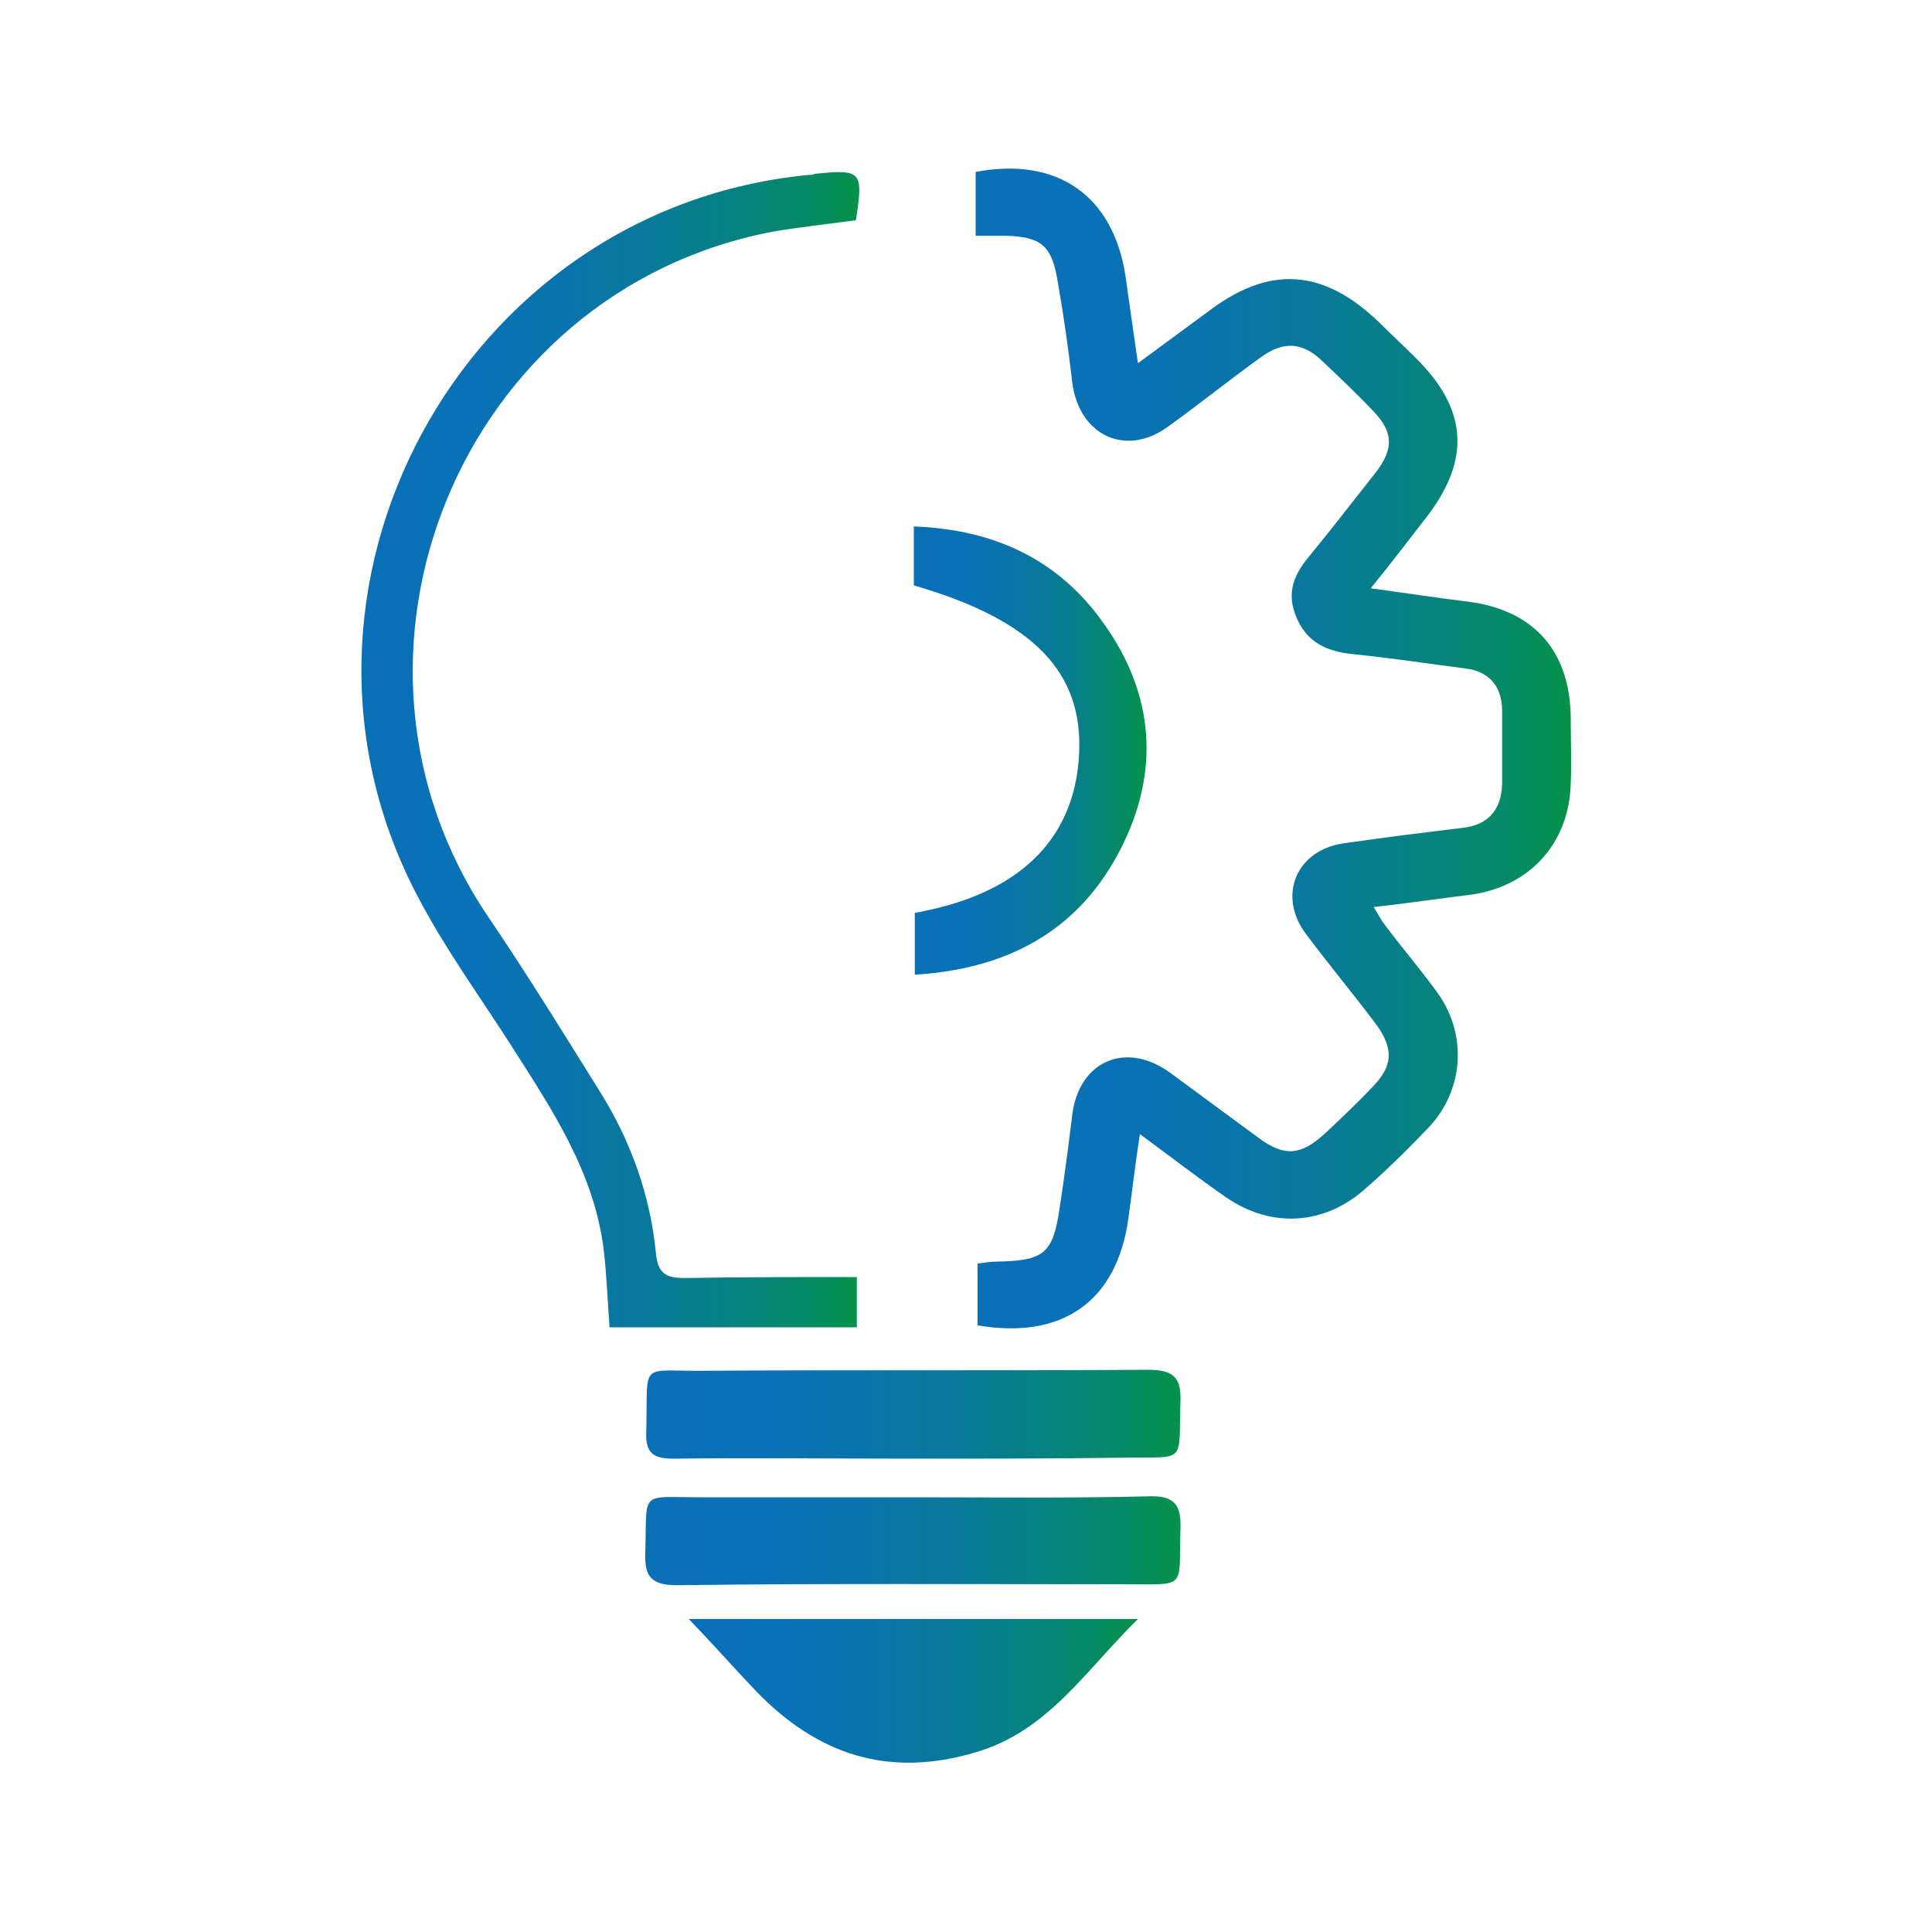
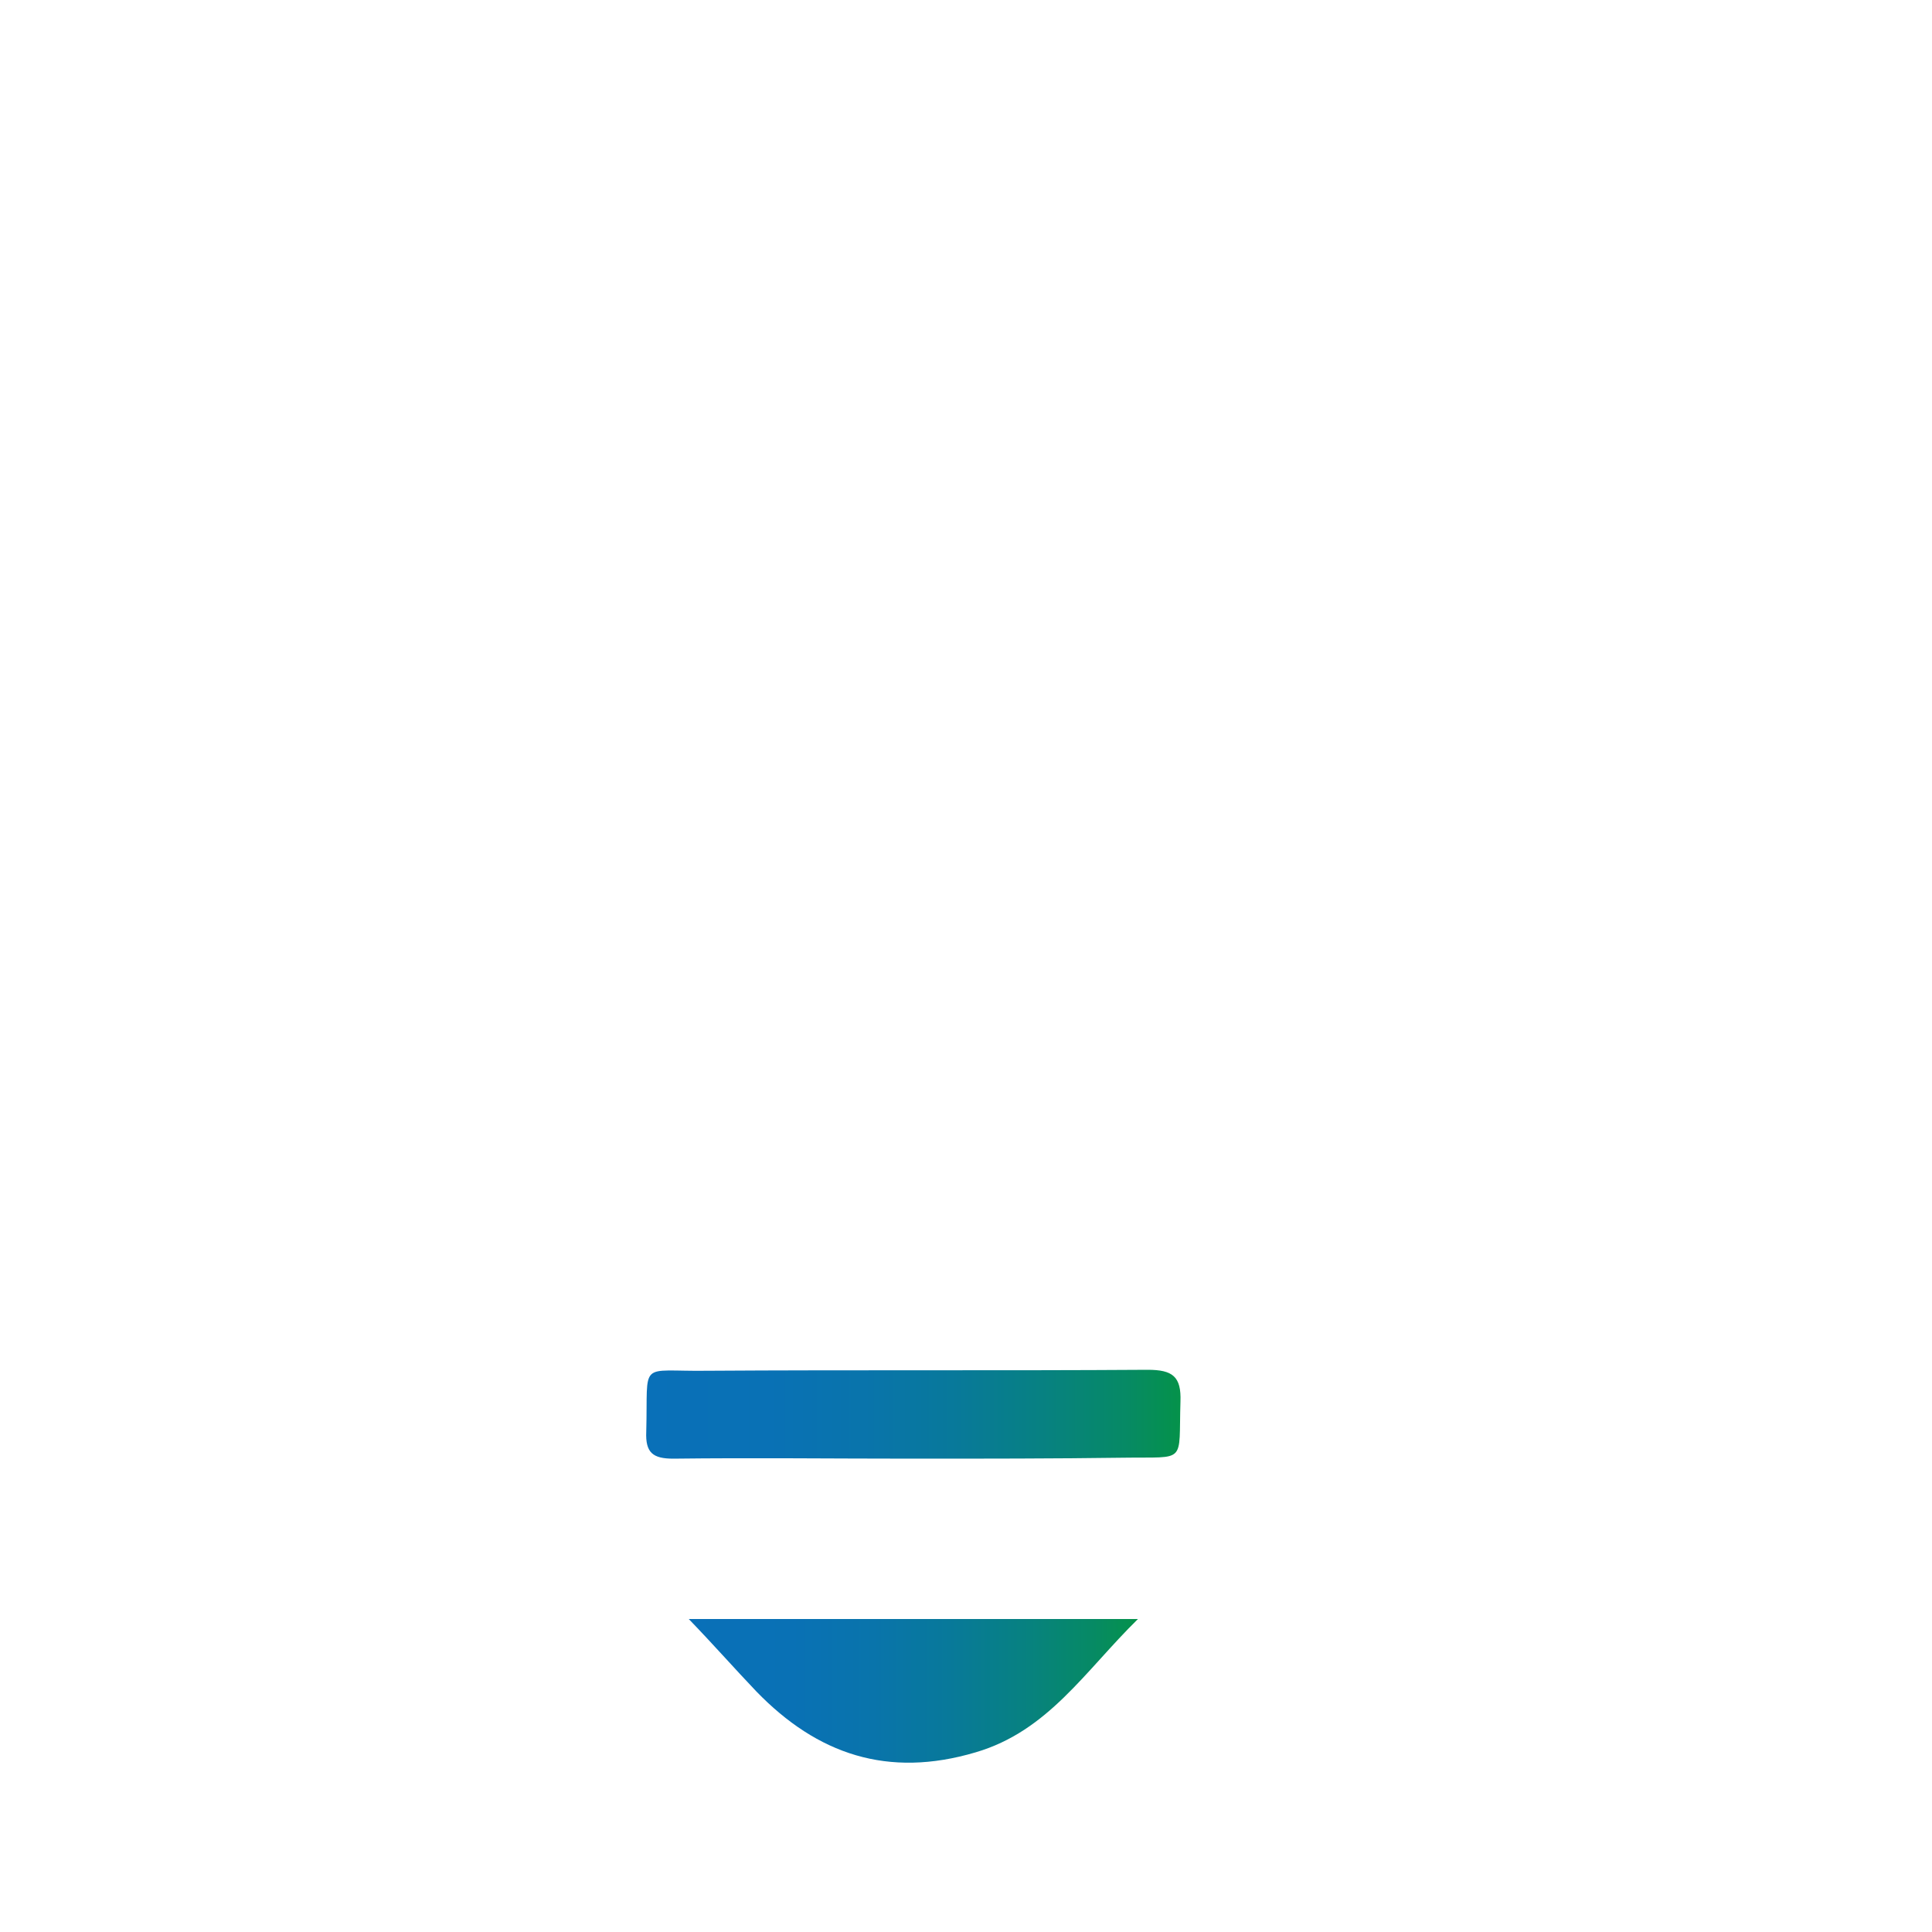
<svg xmlns="http://www.w3.org/2000/svg" version="1.2" x="0px" y="0px" viewBox="0 0 200 200" overflow="visible" xml:space="preserve">
  <g id="_x30_1"> </g>
  <g id="_x30_2">
    <g>
      <linearGradient id="SVGID_1_" gradientUnits="userSpaceOnUse" x1="100.998" y1="77.526" x2="162.615" y2="77.526">
        <stop offset="0" style="stop-color:#0970B8" />
        <stop offset="0.23" style="stop-color:#0971B5" />
        <stop offset="0.41" style="stop-color:#0974AB" />
        <stop offset="0.58" style="stop-color:#08799A" />
        <stop offset="0.74" style="stop-color:#078182" />
        <stop offset="0.9" style="stop-color:#068A64" />
        <stop offset="1" style="stop-color:#05924A" />
      </linearGradient>
-       <path fill="url(#SVGID_1_)" d="M101,24.4c0-2.4,0-4.5,0-6.6c8.4-1.6,14.2,2.4,15.5,10.7c0.4,2.8,0.8,5.7,1.3,9.1 c2.7-2,4.9-3.6,7.2-5.3c6.4-4.9,12-4.5,17.8,1.1c1.2,1.2,2.5,2.4,3.7,3.6c5.4,5.3,5.8,10.5,1.2,16.5c-1.8,2.3-3.6,4.7-5.8,7.4 c3.7,0.5,6.9,1,10.2,1.4c6.7,0.9,10.4,5.1,10.5,11.9c0,2.3,0.1,4.7,0,7c-0.2,6.1-4.2,10.5-10.2,11.4c-3.3,0.4-6.6,0.9-10.2,1.3 c0.5,0.8,0.8,1.4,1.2,1.9c1.8,2.4,3.7,4.6,5.5,7.1c3,4.3,2.6,9.9-0.9,13.7c-2.1,2.2-4.3,4.4-6.6,6.4c-4.2,3.8-9.7,4.2-14.4,1 c-2.9-2-5.6-4.1-9-6.6c-0.5,3.2-0.8,6-1.2,8.8c-1.2,8.5-6.8,12.5-15.6,11c0-2.1,0-4.2,0-6.4c0.8-0.1,1.4-0.2,2-0.2 c4.9-0.1,5.8-0.8,6.5-5.6c0.5-3.2,0.9-6.4,1.3-9.6c0.7-5.6,5.6-7.7,10.2-4.3c3,2.2,6.1,4.5,9.1,6.7c2.7,2,4.4,1.8,6.9-0.5 c1.6-1.5,3.3-3.1,4.8-4.7c2.2-2.2,2.3-4,0.5-6.5c-2.4-3.2-4.9-6.2-7.3-9.4c-3-4-1-8.7,3.9-9.4c4.1-0.6,8.2-1.1,12.3-1.6 c2.7-0.3,4-1.9,4.1-4.5c0-2.5,0-5,0-7.6c0-2.5-1.3-4.1-3.8-4.4c-3.9-0.5-7.8-1.1-11.8-1.5c-2.6-0.3-4.6-1.2-5.7-3.8 c-1.1-2.6-0.2-4.5,1.4-6.4c2.3-2.8,4.6-5.8,6.9-8.7c1.8-2.4,1.7-4.1-0.3-6.2c-1.7-1.8-3.6-3.6-5.4-5.3c-2-1.9-4-2-6.3-0.3 c-3.2,2.3-6.3,4.8-9.5,7.1c-4.4,3.3-9.3,1-10-4.5c-0.4-3.5-0.9-7-1.5-10.4c-0.6-3.8-1.7-4.7-5.5-4.8C103,24.4,102.1,24.4,101,24.4 z" />
      <linearGradient id="SVGID_00000101793296034979178590000014300024734385974197_" gradientUnits="userSpaceOnUse" x1="37.385" y1="77.579" x2="88.929" y2="77.579">
        <stop offset="0" style="stop-color:#0970B8" />
        <stop offset="0.23" style="stop-color:#0971B5" />
        <stop offset="0.41" style="stop-color:#0974AB" />
        <stop offset="0.58" style="stop-color:#08799A" />
        <stop offset="0.74" style="stop-color:#078182" />
        <stop offset="0.9" style="stop-color:#068A64" />
        <stop offset="1" style="stop-color:#05924A" />
      </linearGradient>
-       <path fill="url(#SVGID_00000101793296034979178590000014300024734385974197_)" d="M88.7,132.2c0,1.8,0,3.4,0,5.2 c-8.5,0-16.9,0-25.6,0c-0.2-2.7-0.3-5.4-0.6-8c-1-8.1-5.4-14.6-9.6-21.2c-3.2-5-6.7-9.8-9.5-15.1c-17.1-31.9,4.3-71.6,40.4-75 c0.2,0,0.4,0,0.5-0.1c4.9-0.5,5.1-0.3,4.3,4.8c-2.9,0.4-5.8,0.7-8.7,1.2C47.7,30.2,32.2,67.9,50.6,95c4,5.9,7.7,11.9,11.5,18 c3.2,5.1,5.2,10.7,5.8,16.7c0.2,2.2,1.1,2.6,3,2.6C76.7,132.2,82.6,132.2,88.7,132.2z" />
      <linearGradient id="SVGID_00000030472254655381360900000011451843830733532047_" gradientUnits="userSpaceOnUse" x1="66.882" y1="146.481" x2="122.208" y2="146.481">
        <stop offset="0" style="stop-color:#0970B8" />
        <stop offset="0.23" style="stop-color:#0971B5" />
        <stop offset="0.41" style="stop-color:#0974AB" />
        <stop offset="0.58" style="stop-color:#08799A" />
        <stop offset="0.74" style="stop-color:#078182" />
        <stop offset="0.9" style="stop-color:#068A64" />
        <stop offset="1" style="stop-color:#05924A" />
      </linearGradient>
      <path fill="url(#SVGID_00000030472254655381360900000011451843830733532047_)" d="M94.5,151c-8.3,0-16.6-0.1-24.8,0 c-2.1,0-2.9-0.6-2.8-2.8c0.2-7.5-0.9-6.2,6.3-6.3c15.2-0.1,30.4,0,45.6-0.1c2.6,0,3.5,0.7,3.4,3.3c-0.2,6.5,0.7,5.7-5.8,5.8 C109.1,151,101.8,151,94.5,151z" />
      <linearGradient id="SVGID_00000054225395450250704220000014264027224888471228_" gradientUnits="userSpaceOnUse" x1="66.862" y1="159.51" x2="122.203" y2="159.51">
        <stop offset="0" style="stop-color:#0970B8" />
        <stop offset="0.23" style="stop-color:#0971B5" />
        <stop offset="0.41" style="stop-color:#0974AB" />
        <stop offset="0.58" style="stop-color:#08799A" />
        <stop offset="0.74" style="stop-color:#078182" />
        <stop offset="0.9" style="stop-color:#068A64" />
        <stop offset="1" style="stop-color:#05924A" />
      </linearGradient>
-       <path fill="url(#SVGID_00000054225395450250704220000014264027224888471228_)" d="M94.6,155c8.1,0,16.2,0.1,24.3-0.1 c2.7-0.1,3.4,0.9,3.3,3.4c-0.2,6.3,0.8,5.7-5.9,5.7c-15.4,0-30.8-0.1-46.2,0.1c-2.7,0-3.4-0.9-3.3-3.4c0.2-6.5-0.7-5.7,5.8-5.7 C80,155,87.3,155,94.6,155z" />
      <linearGradient id="SVGID_00000101785823351790344410000005210041878963160992_" gradientUnits="userSpaceOnUse" x1="71.301" y1="175.047" x2="117.829" y2="175.047">
        <stop offset="0" style="stop-color:#0970B8" />
        <stop offset="0.23" style="stop-color:#0971B5" />
        <stop offset="0.41" style="stop-color:#0974AB" />
        <stop offset="0.58" style="stop-color:#08799A" />
        <stop offset="0.74" style="stop-color:#078182" />
        <stop offset="0.9" style="stop-color:#068A64" />
        <stop offset="1" style="stop-color:#05924A" />
      </linearGradient>
      <path fill="url(#SVGID_00000101785823351790344410000005210041878963160992_)" d="M71.3,167.6c15.8,0,30.7,0,46.5,0 c-5.5,5.4-9.3,11.6-16.8,13.8c-9.1,2.7-16.4,0.2-22.7-6.3C76.1,172.8,74,170.4,71.3,167.6z" />
      <linearGradient id="SVGID_00000033342127493939865200000009706449306037366695_" gradientUnits="userSpaceOnUse" x1="94.583" y1="77.662" x2="118.645" y2="77.662">
        <stop offset="0" style="stop-color:#0970B8" />
        <stop offset="0.23" style="stop-color:#0971B5" />
        <stop offset="0.41" style="stop-color:#0974AB" />
        <stop offset="0.58" style="stop-color:#08799A" />
        <stop offset="0.74" style="stop-color:#078182" />
        <stop offset="0.9" style="stop-color:#068A64" />
        <stop offset="1" style="stop-color:#05924A" />
      </linearGradient>
-       <path fill="url(#SVGID_00000033342127493939865200000009706449306037366695_)" d="M94.7,94.5c10.7-1.9,16.5-7.5,17-16.3 c0.5-8.6-4.7-14-17.1-17.6c0-1.9,0-3.8,0-6.1c8.3,0.3,15,3.4,19.7,10.1c5.2,7.3,5.8,15.3,1.7,23.3c-4.3,8.4-11.6,12.4-21.3,13 C94.7,98.7,94.7,96.7,94.7,94.5z" />
    </g>
  </g>
</svg>